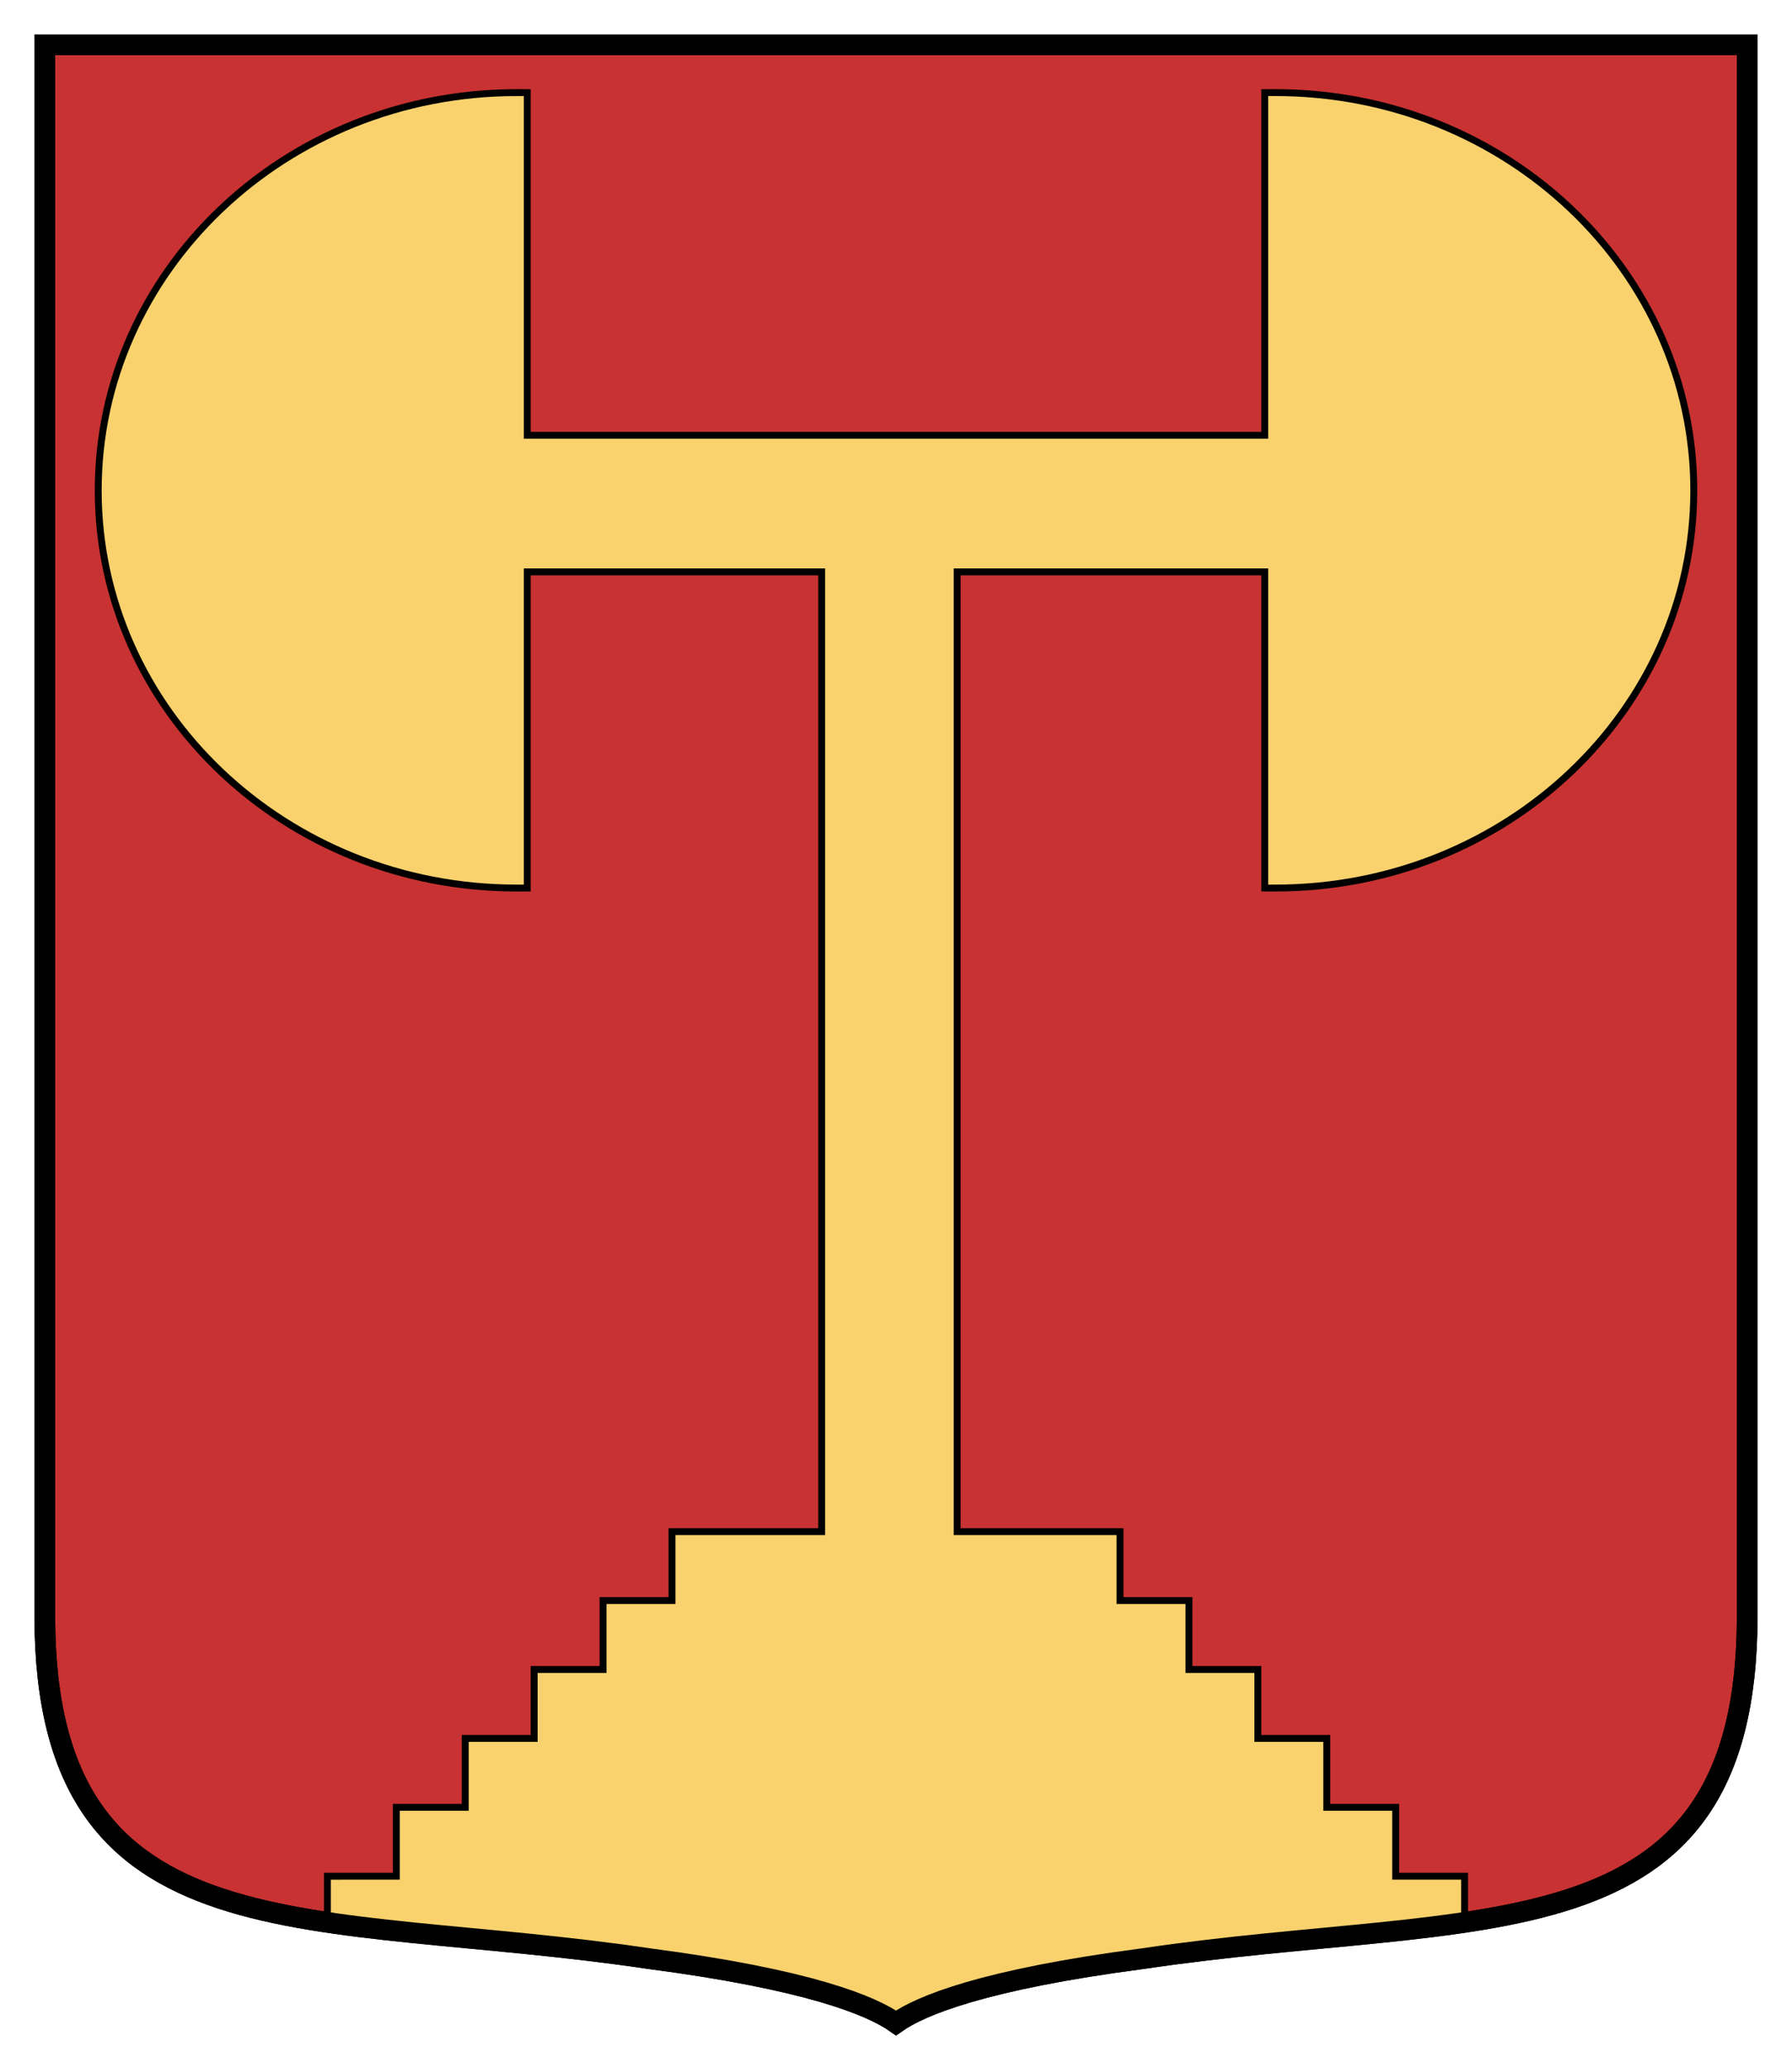
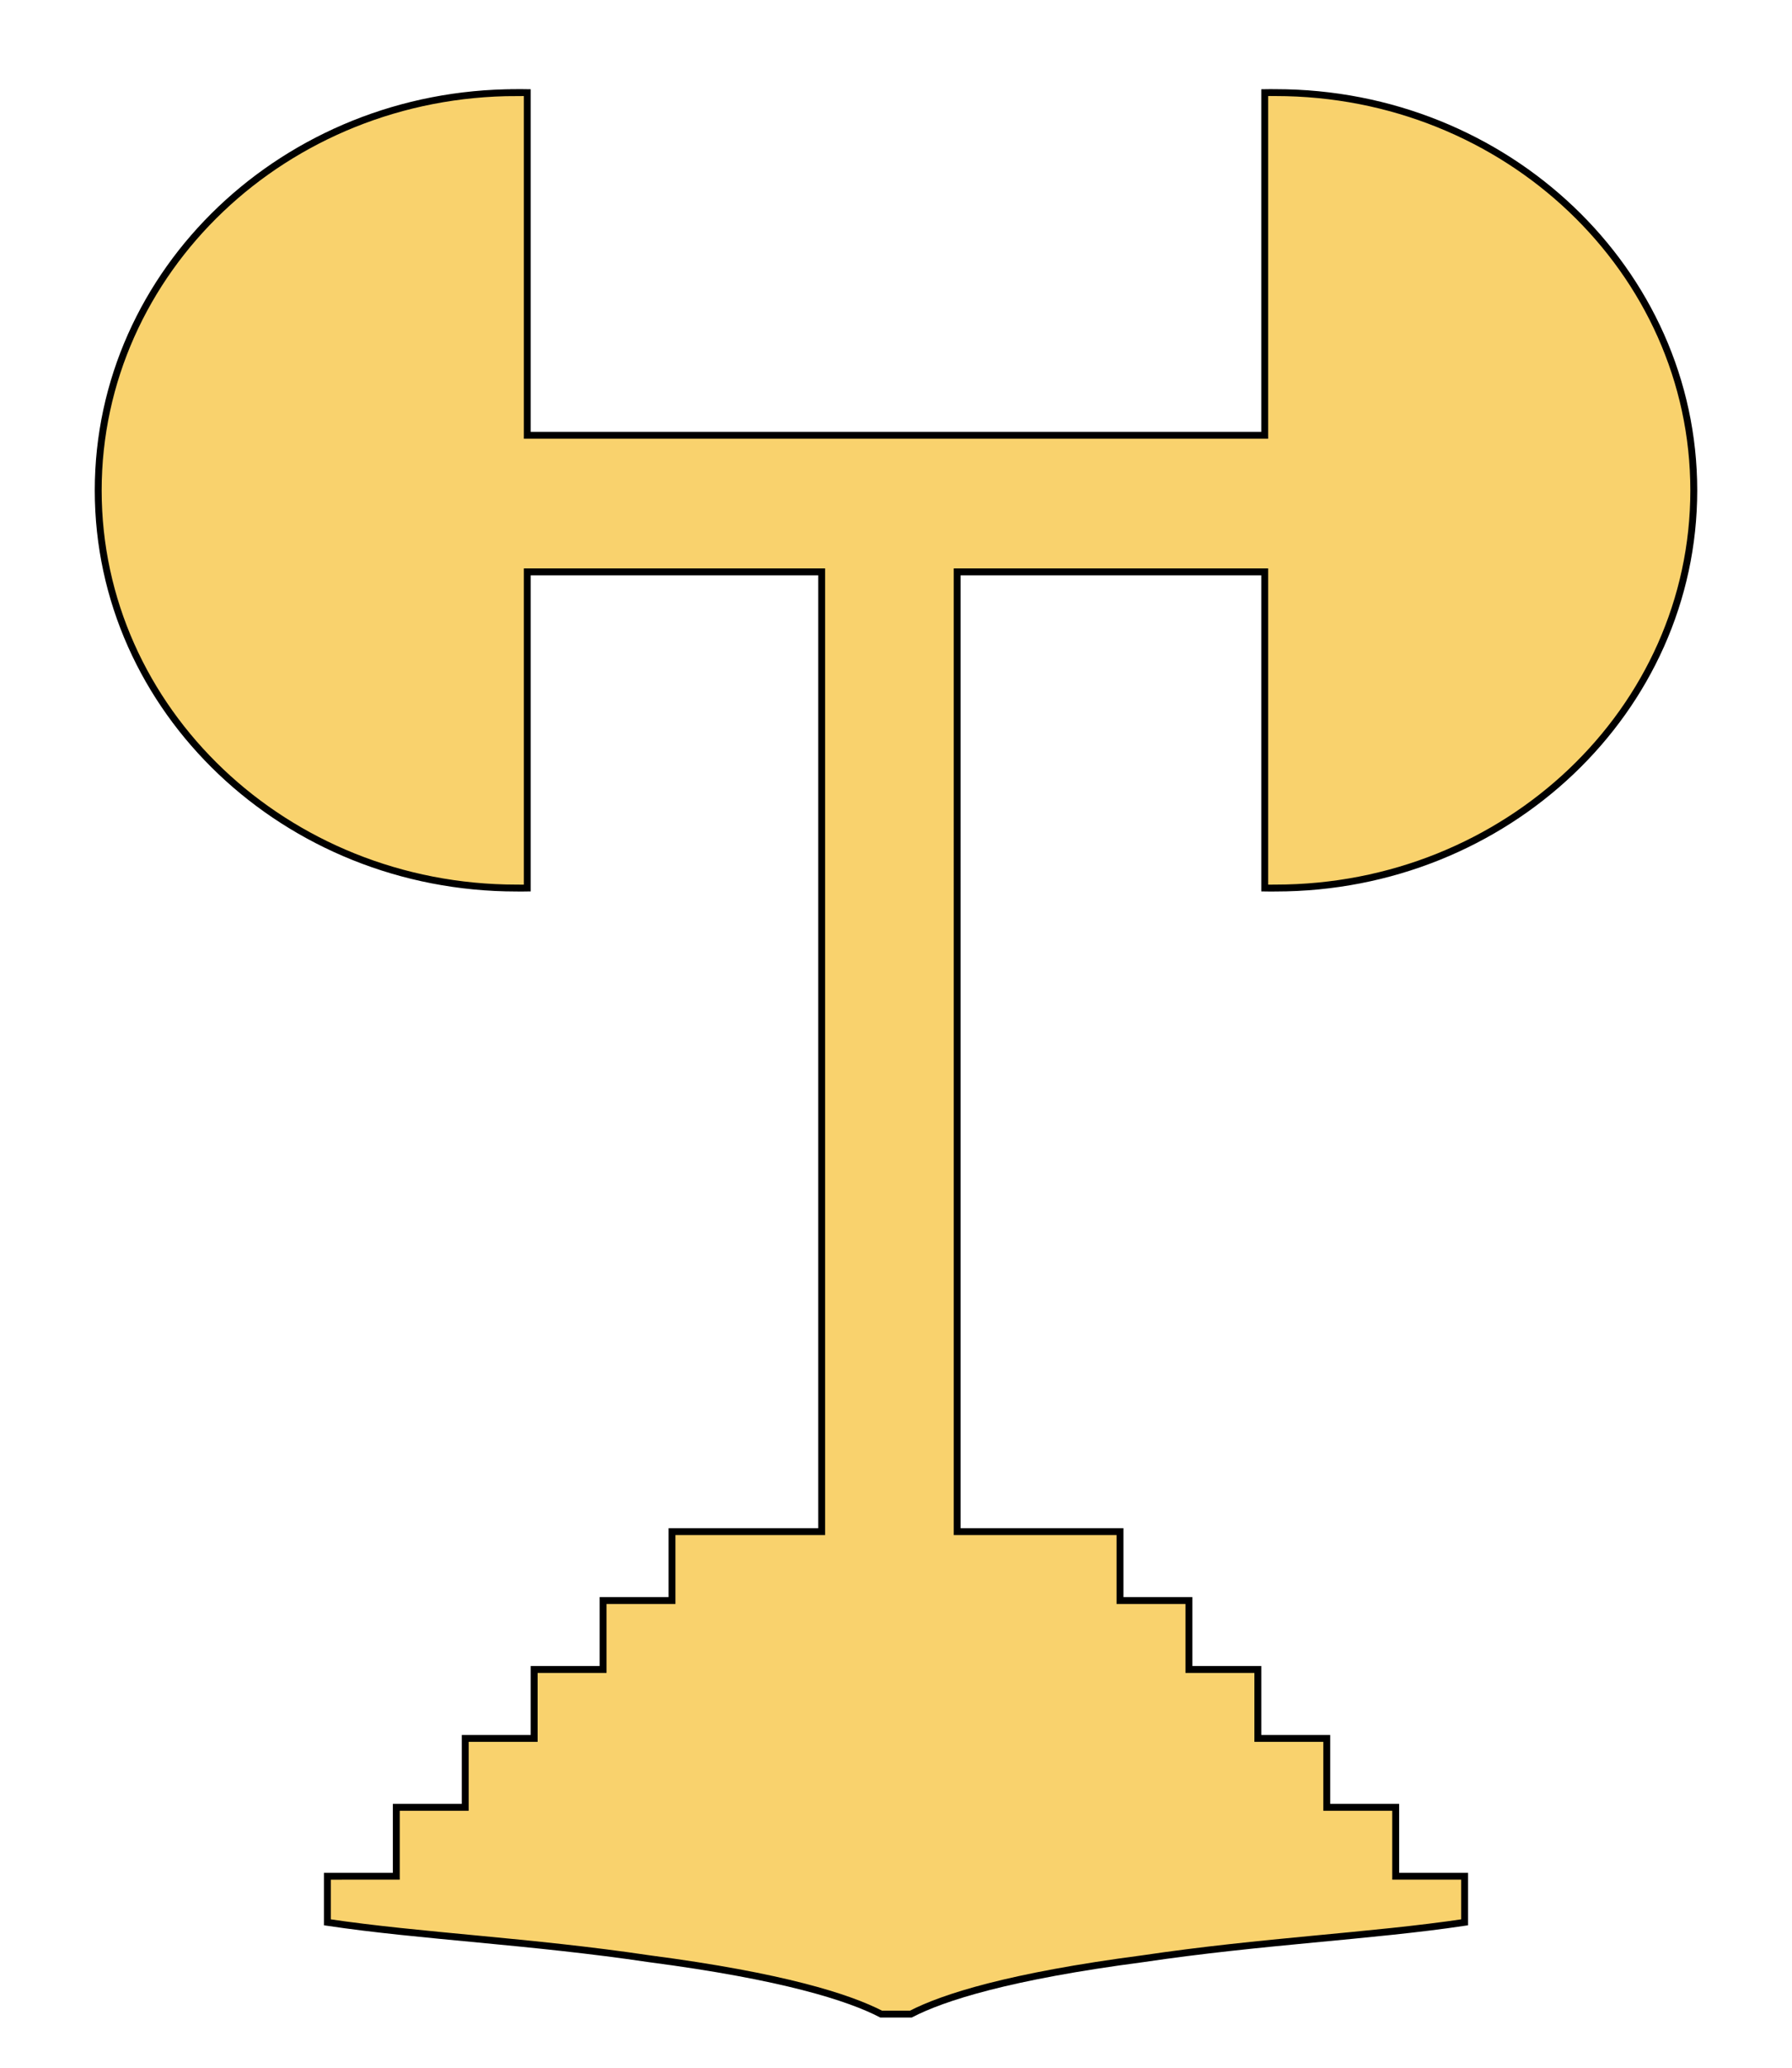
<svg xmlns="http://www.w3.org/2000/svg" width="260" height="300">
-   <path d="M253 6v228.108c-.08 50.152-38.942 42.306-87.676 49.565-23.066 3.018-32.224 6.794-35.824 9.327-3.6-2.533-12.758-6.309-35.824-9.327C44.942 276.414 6.08 284.26 6 234.108V6h247z" style="fill:#c83232;fill-opacity:1;stroke:#000;stroke-width:3;stroke-miterlimit:4;stroke-dasharray:none" transform="translate(.5 .5)" />
  <path d="M74.438 12.938c-33.5 0-60.688 25.86-60.688 57.718 0 31.858 27.189 57.688 60.688 57.688.527 0 1.037.013 1.562 0V82.469h42.719v139.25H97v10H87v10H77v10H67v10H57v10H47v6.687c13.48 2.018 29.468 2.717 46.688 5.281 19.435 2.543 28.974 5.61 33.656 8.032h4.312c4.682-2.423 14.221-5.489 33.656-8.031 17.22-2.565 33.209-3.264 46.688-5.282v-6.687h-10v-10h-10v-10h-10v-10h-10v-10h-10v-10h-23.625V82.469H183v45.875c.525.013 1.035 0 1.563 0 33.498 0 60.687-25.83 60.687-57.688 0-31.857-27.189-57.719-60.688-57.719-.527 0-1.037-.012-1.562 0v49.72H76v-49.72c-.525-.012-1.035 0-1.563 0z" style="fill:#f9d26d;fill-opacity:1;fill-rule:nonzero;stroke:#000" transform="translate(.5 .5)" />
-   <path d="M253 6v228.108c-.08 50.152-38.942 42.306-87.676 49.565-23.066 3.018-32.224 6.794-35.824 9.327-3.6-2.533-12.758-6.309-35.824-9.327C44.942 276.414 6.08 284.26 6 234.108V6h247z" style="fill:none;stroke:#000;stroke-width:3;stroke-miterlimit:4;stroke-dasharray:none" transform="translate(.5 .5)" />
</svg>